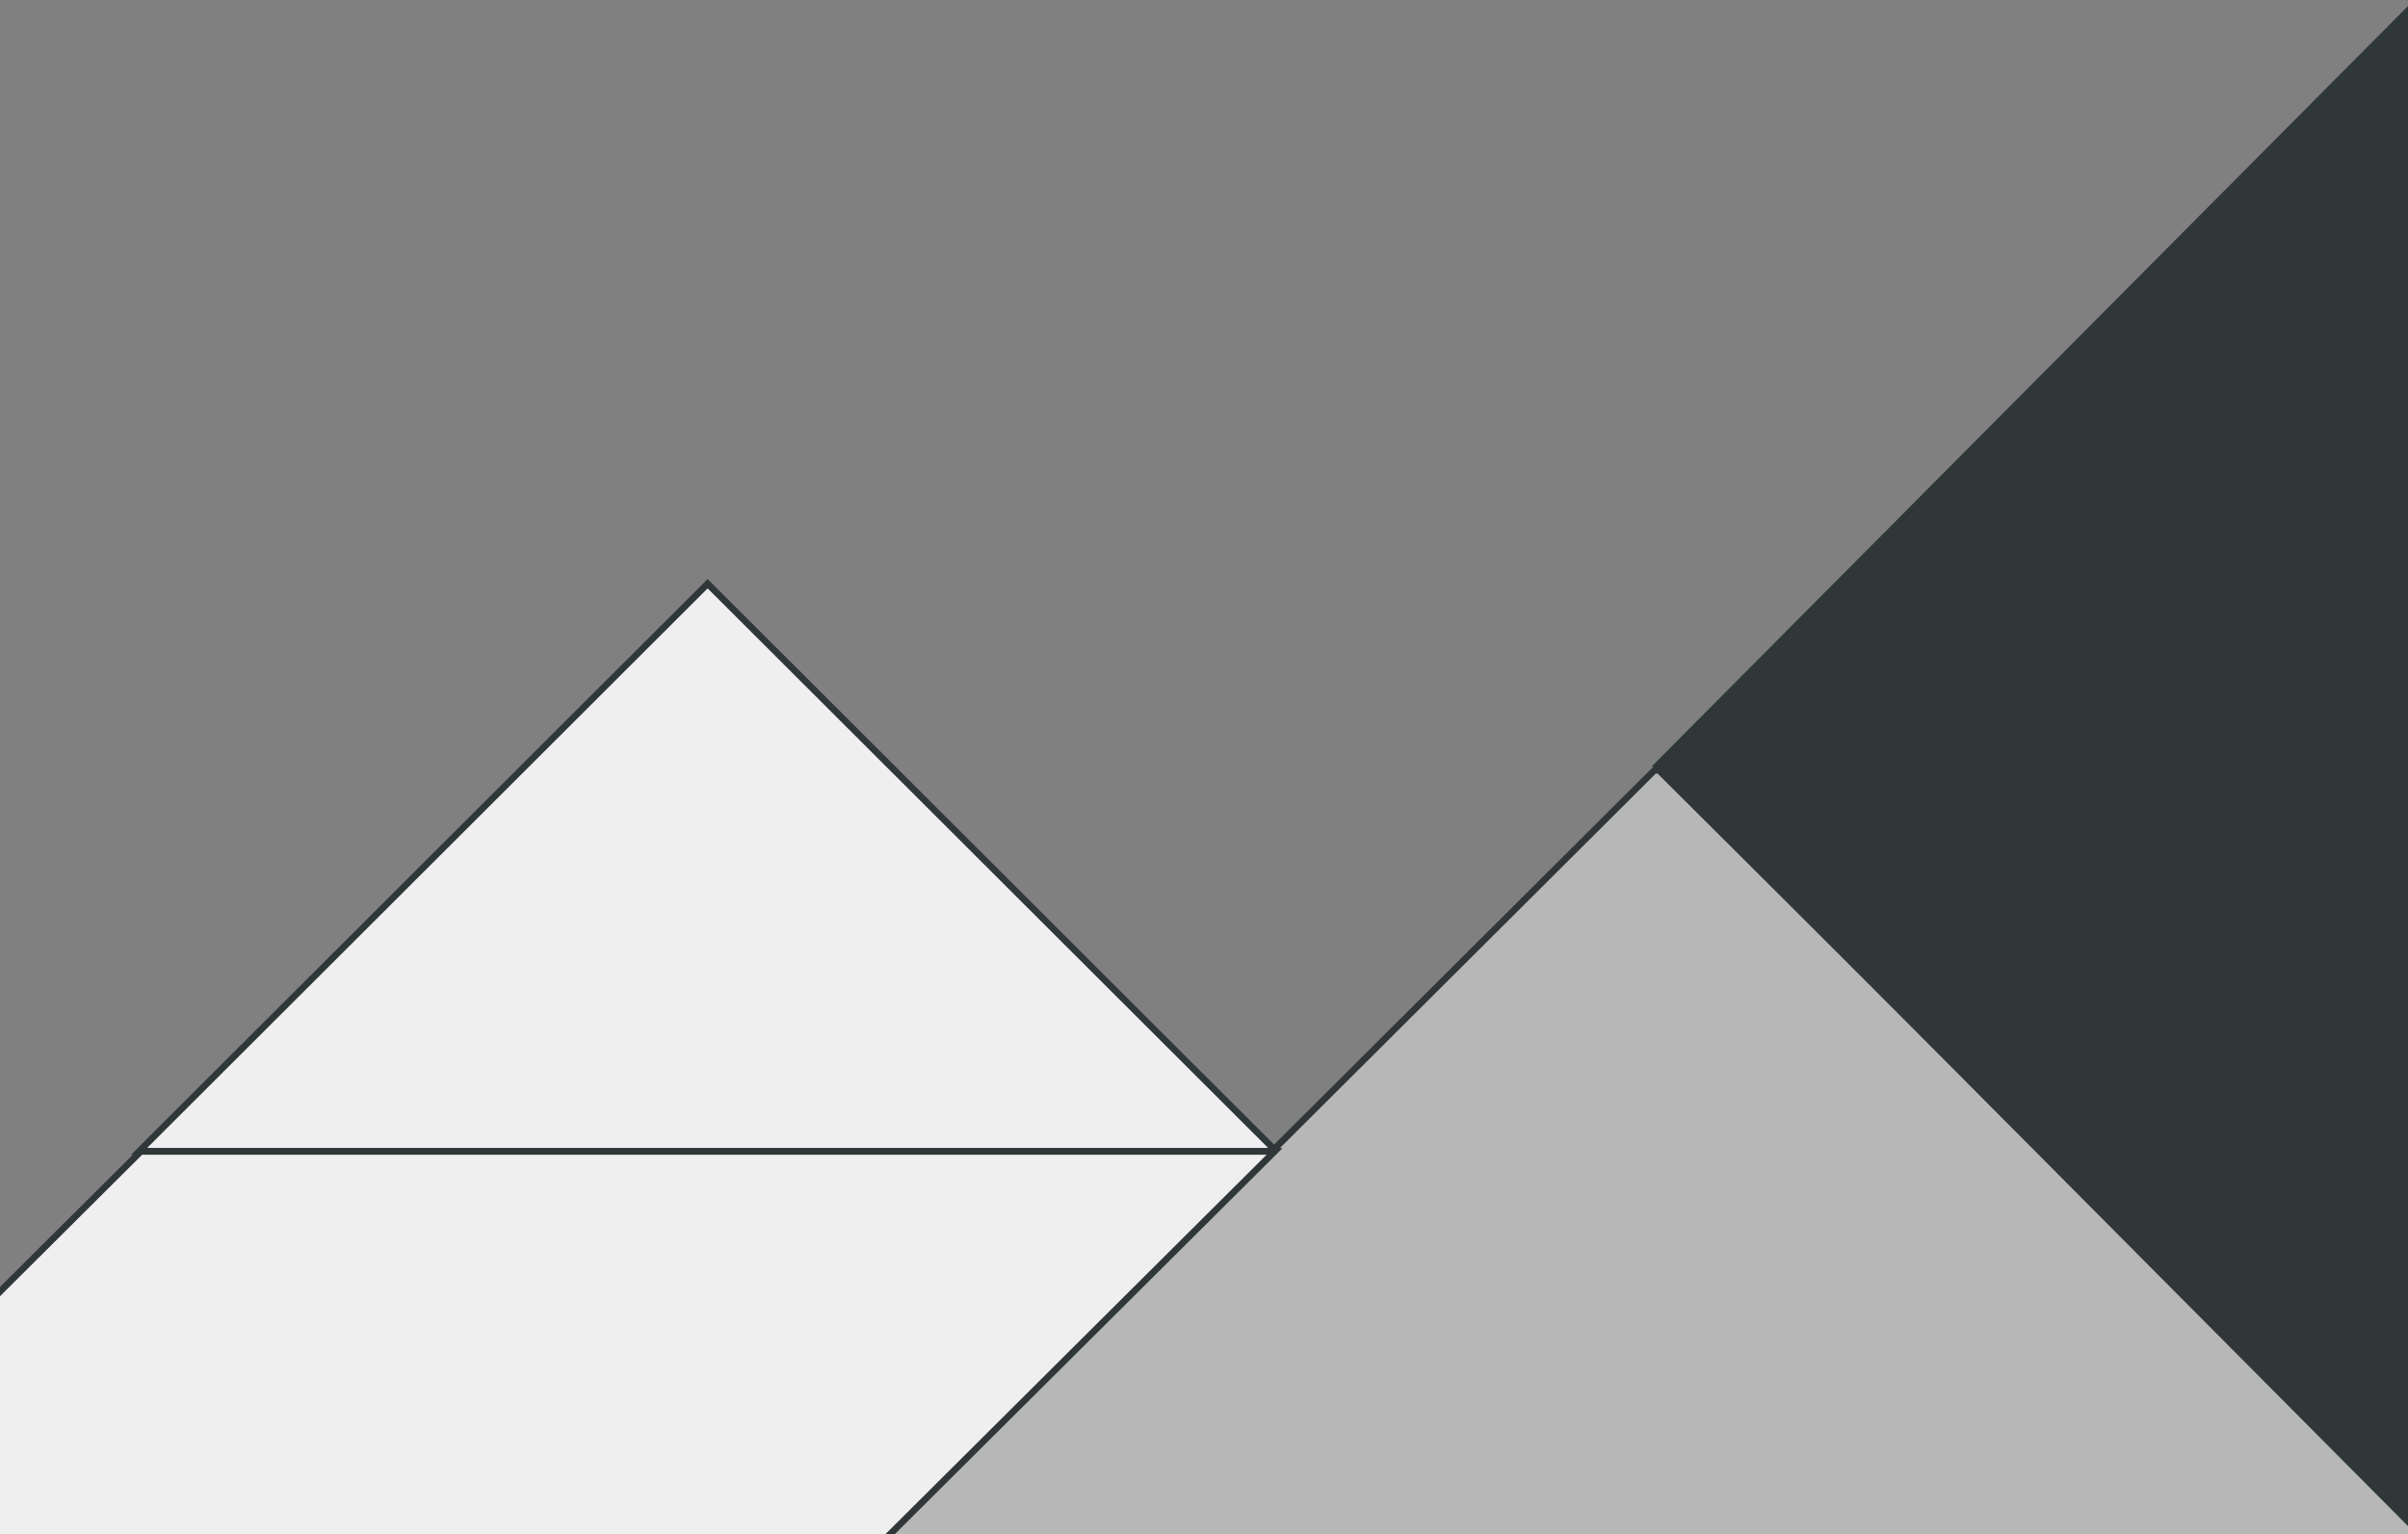
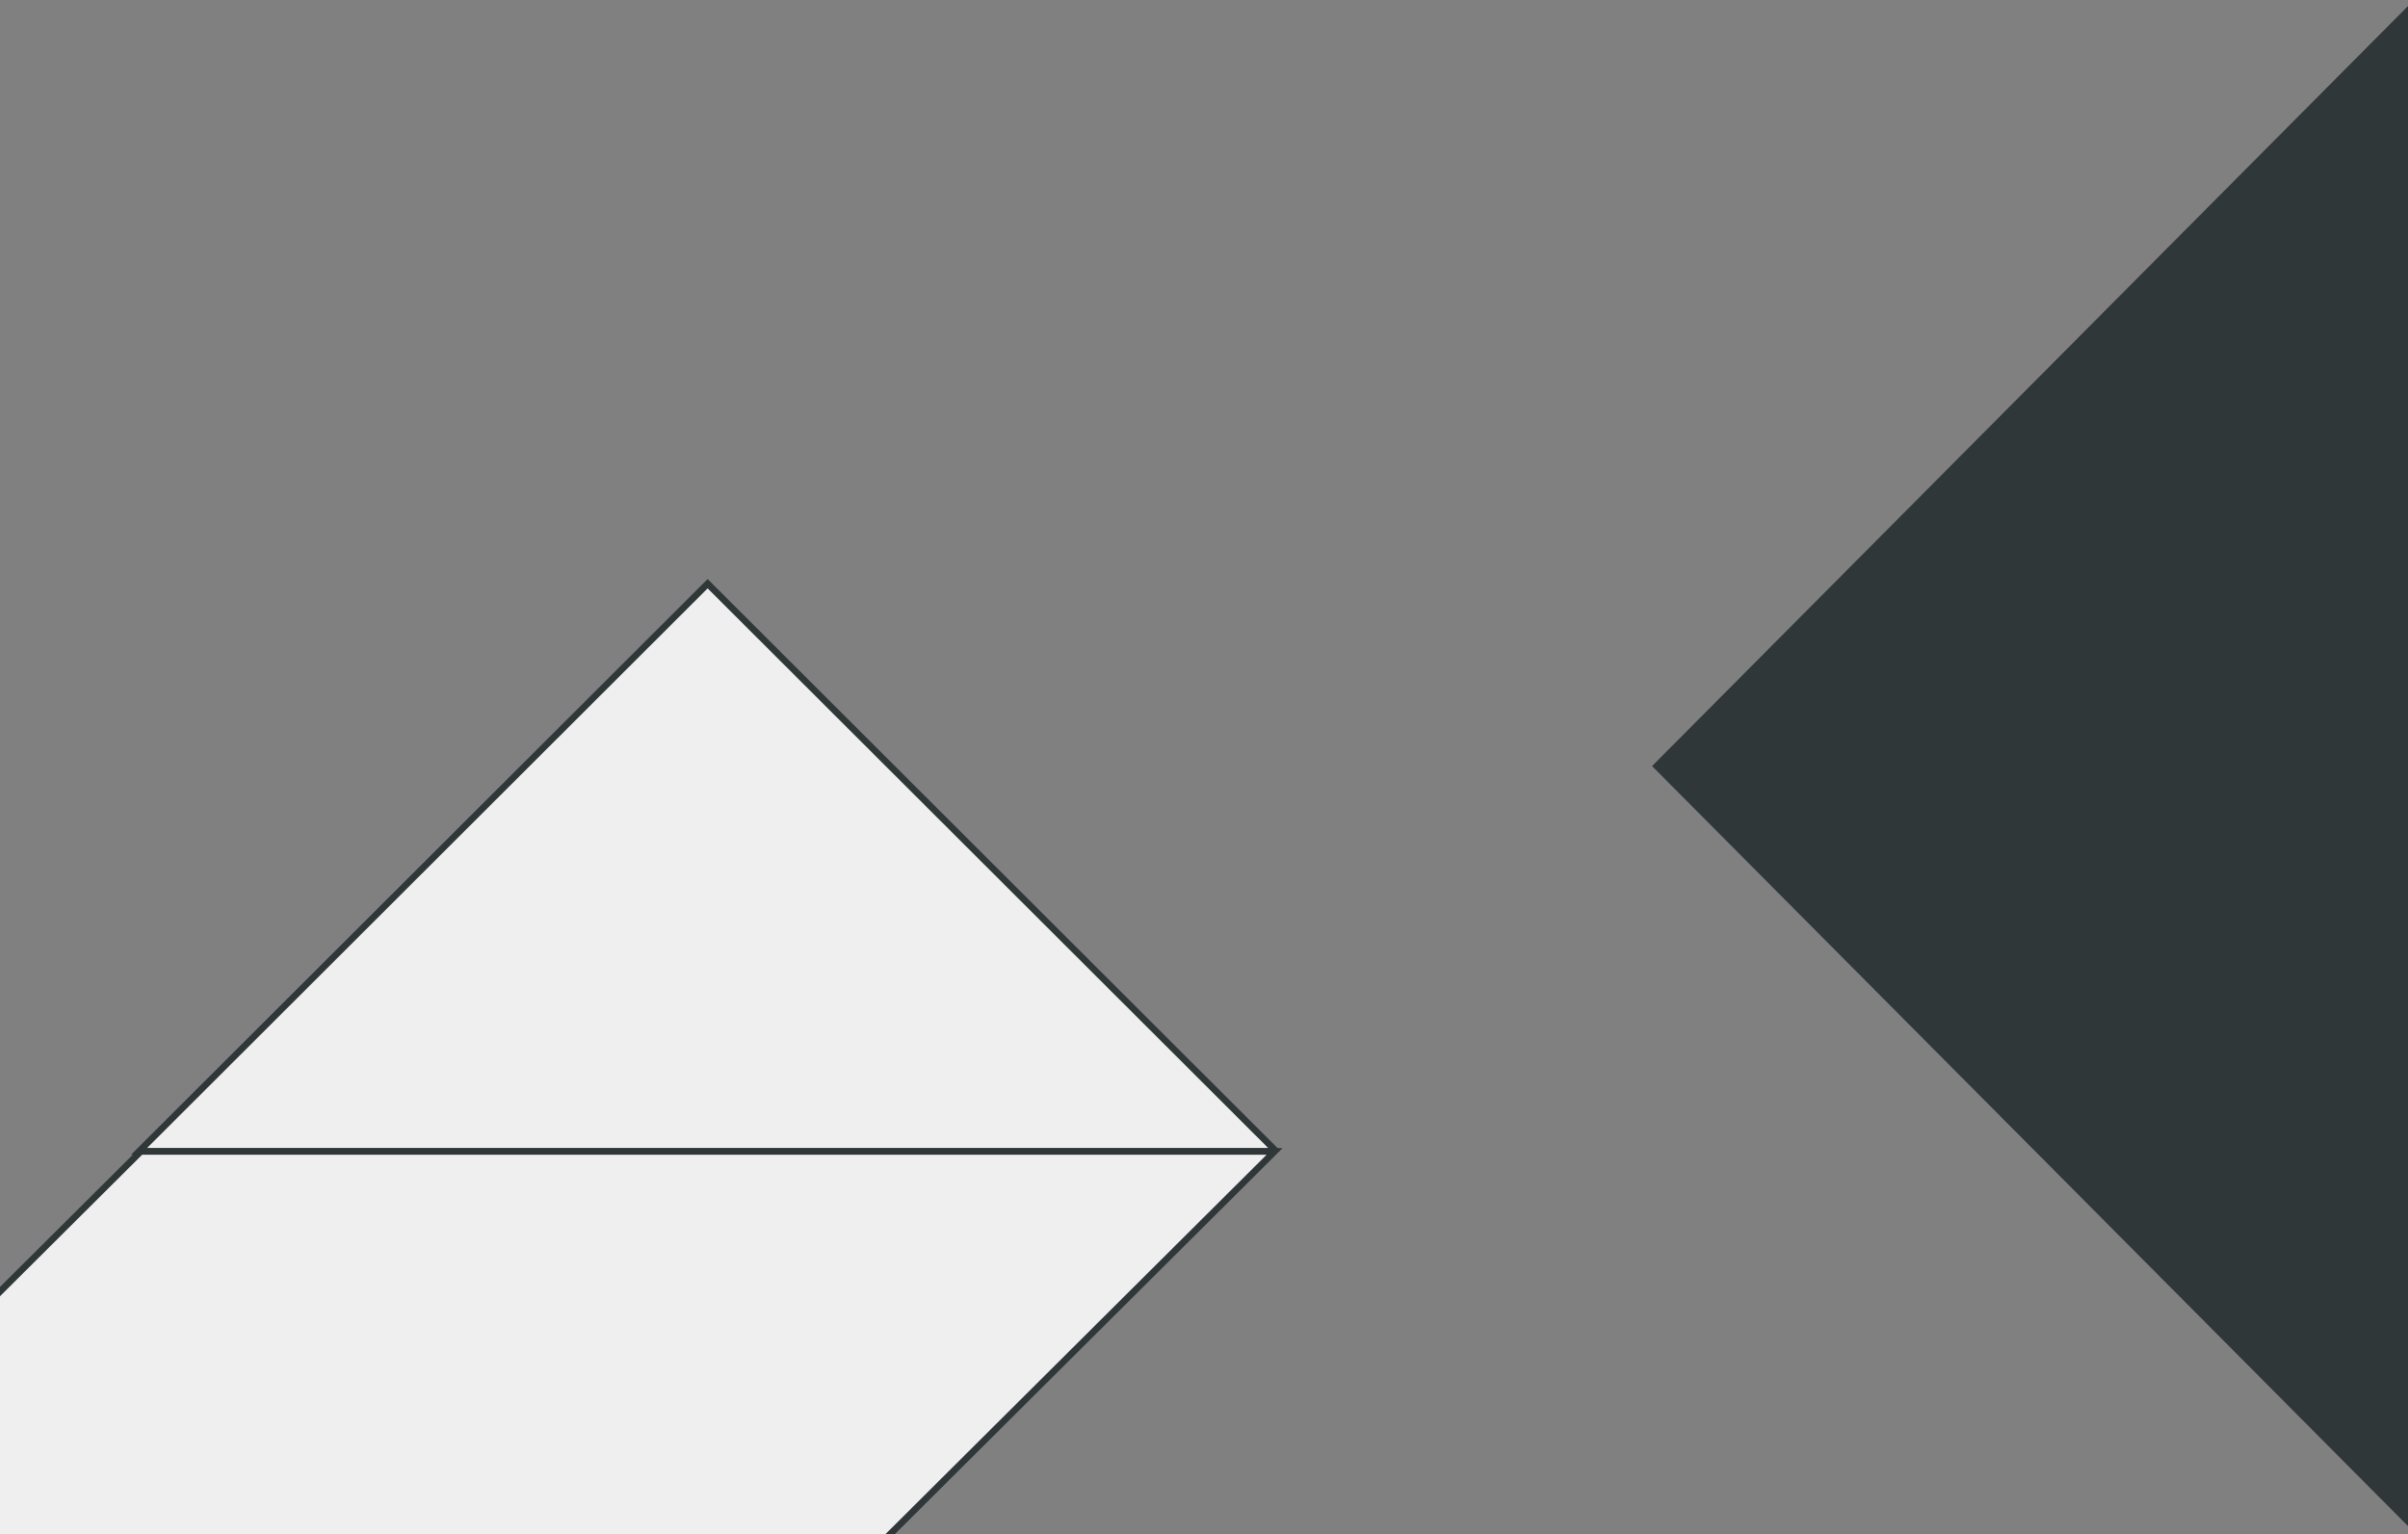
<svg xmlns="http://www.w3.org/2000/svg" width="375" height="239" viewBox="0 0 375 239" fill="none">
  <rect x="0" y="0" width="375" height="239" fill="#808080" stroke="none" />
  <g clip-path="url(#clip0_6002_25630)">
-     <path d="M499.614 -121.824L499.679 -121.824L499.679 2.499L374.48 2.499L499.614 -121.824Z" fill="#D0D0D0" stroke="#303738" stroke-width="1.028" stroke-miterlimit="10" />
-     <path d="M258.37 120L443 304L73 304L257.63 120L258.37 120Z" fill="#B7B7B7" stroke="#303738" stroke-width="1.028" stroke-miterlimit="10" />
    <path d="M198.502 179.102L198.252 179.353L21.648 179.353L110.201 90.926L198.502 179.102Z" fill="#EFEFEF" stroke="#303738" stroke-width="1.028" stroke-miterlimit="10" />
    <path d="M376.663 0L377 0.339V239L258 119.331L376.663 0Z" fill="#303738" stroke="#303738" stroke-width="1.028" stroke-miterlimit="10" />
    <path d="M-102.678 303.425L21.93 179.352L198.499 179.352L73.641 303.674L-102.678 303.674L-102.678 303.425Z" fill="#EFEFEF" stroke="#303738" stroke-width="1.028" stroke-miterlimit="10" />
  </g>
  <defs>
    <clipPath id="clip0_6002_25630">
      <rect width="375" height="239" fill="white" />
    </clipPath>
  </defs>
</svg>